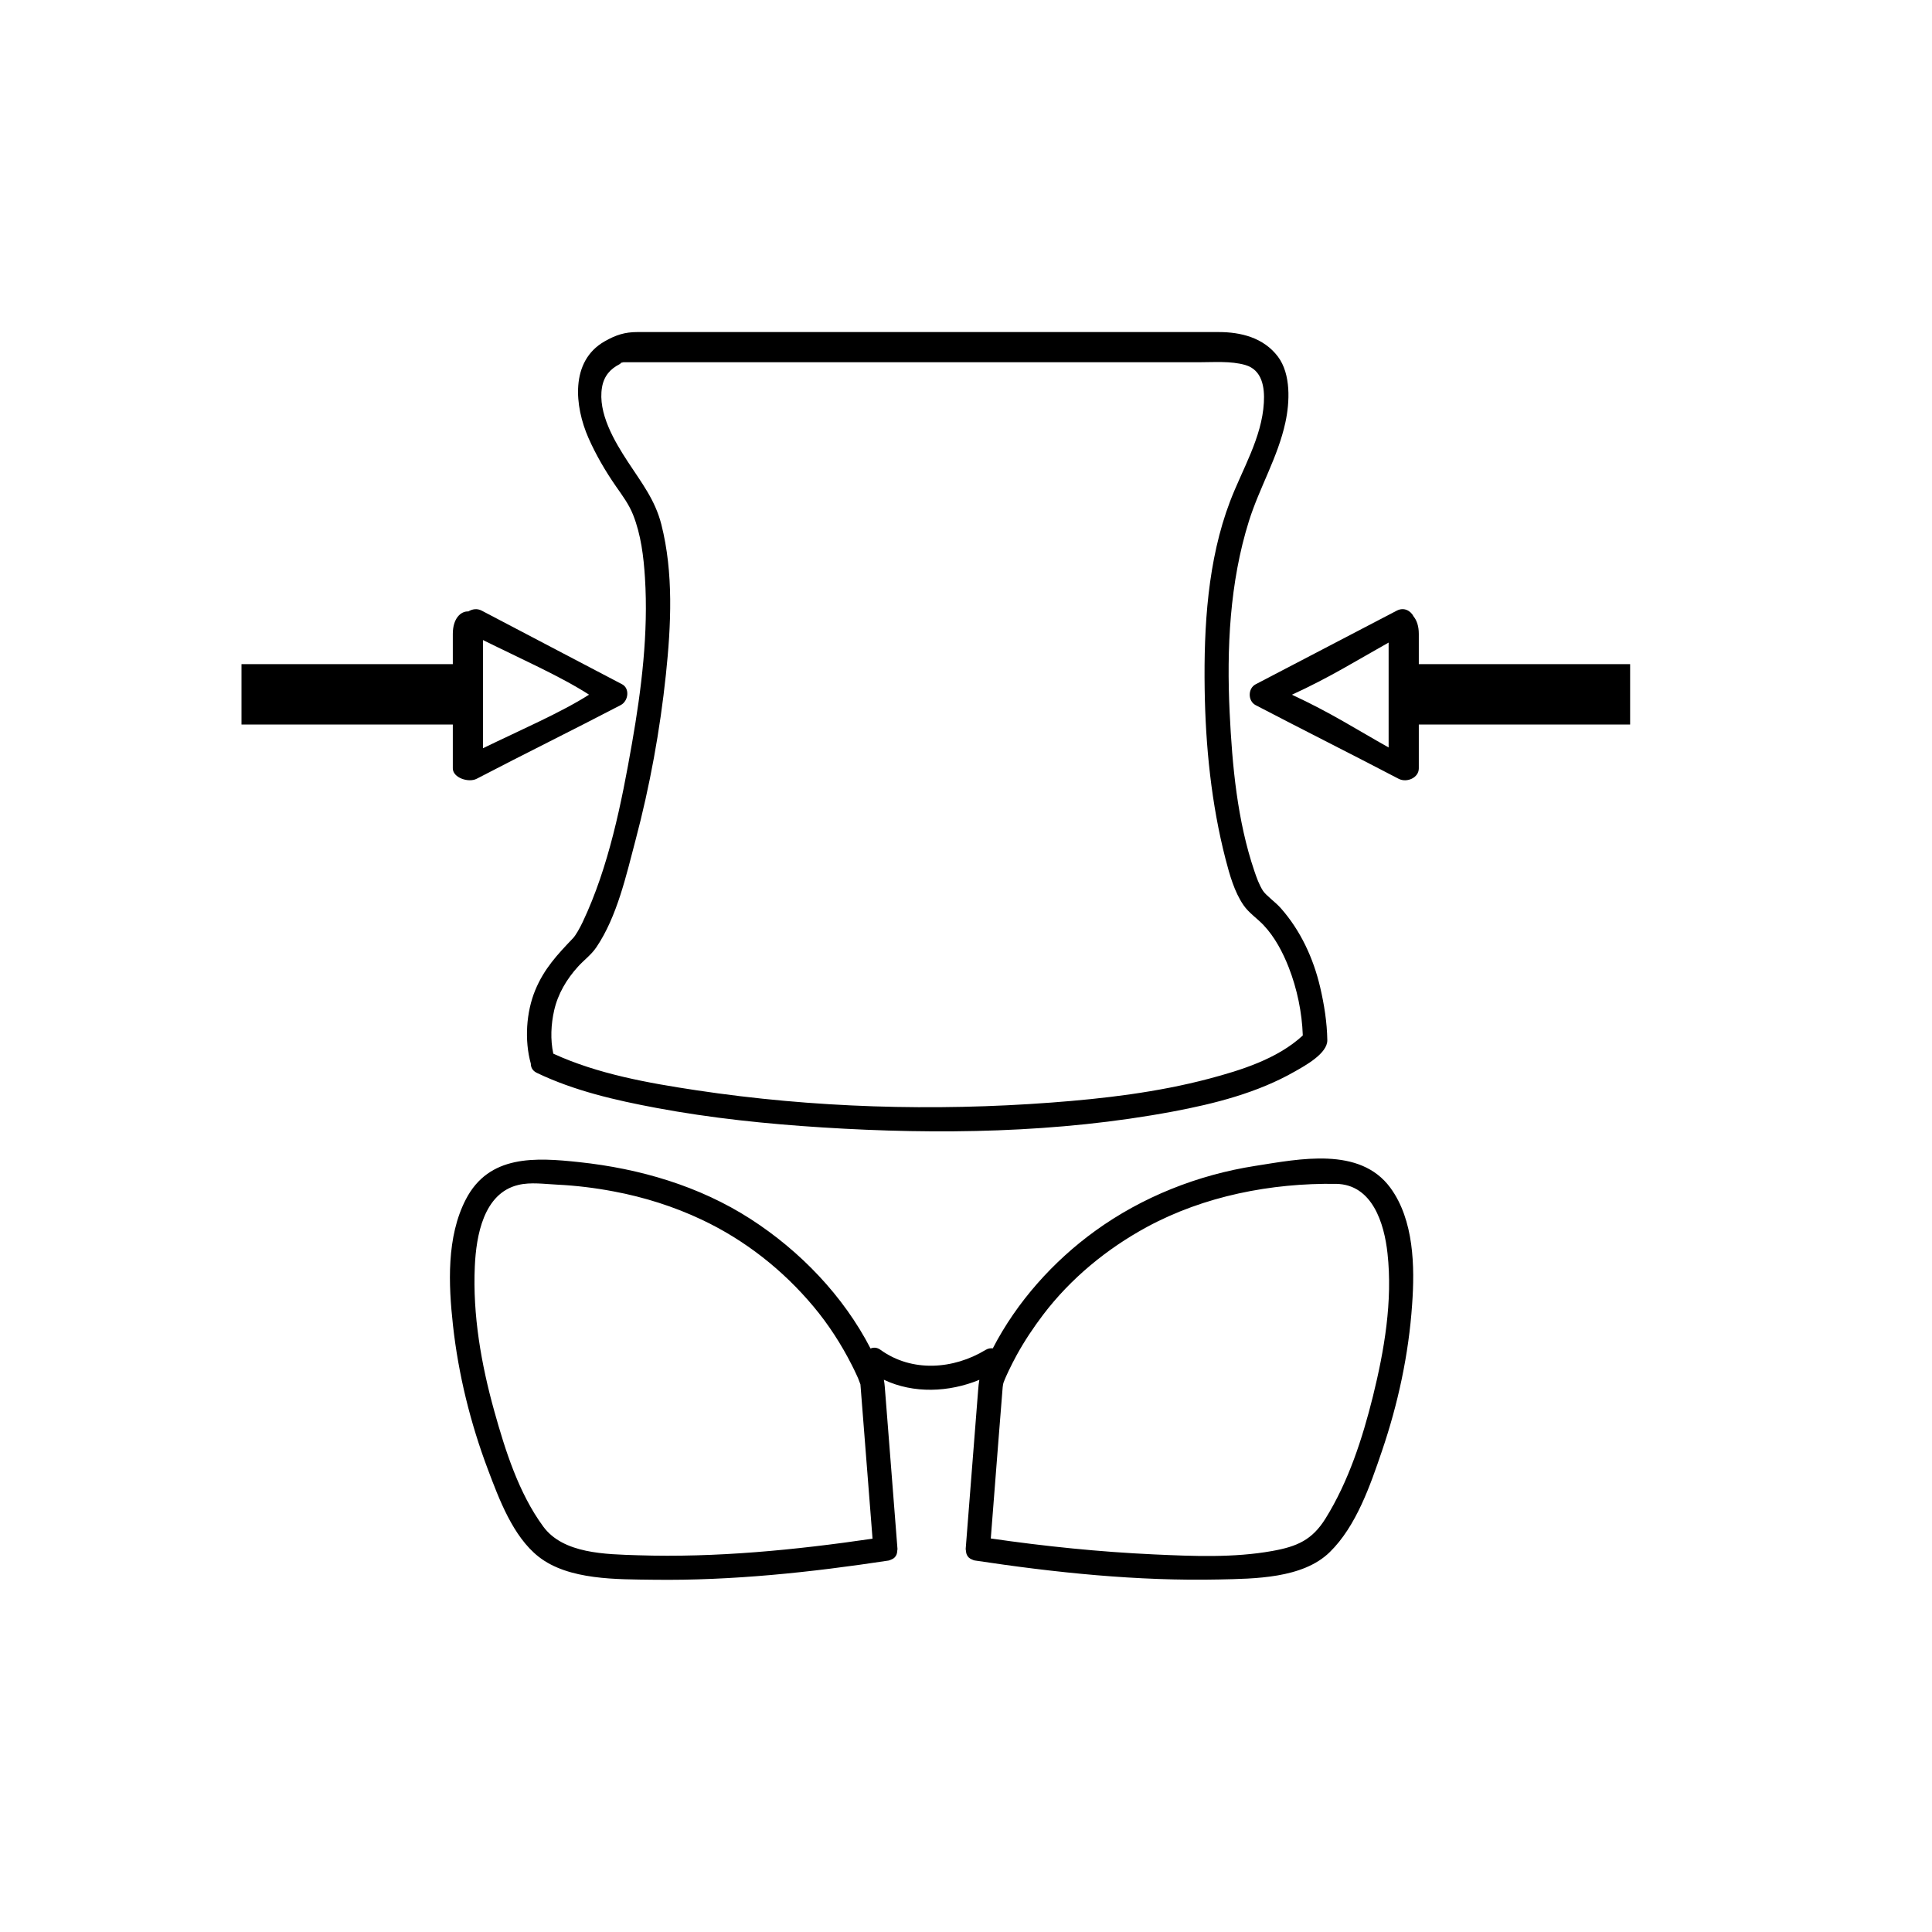
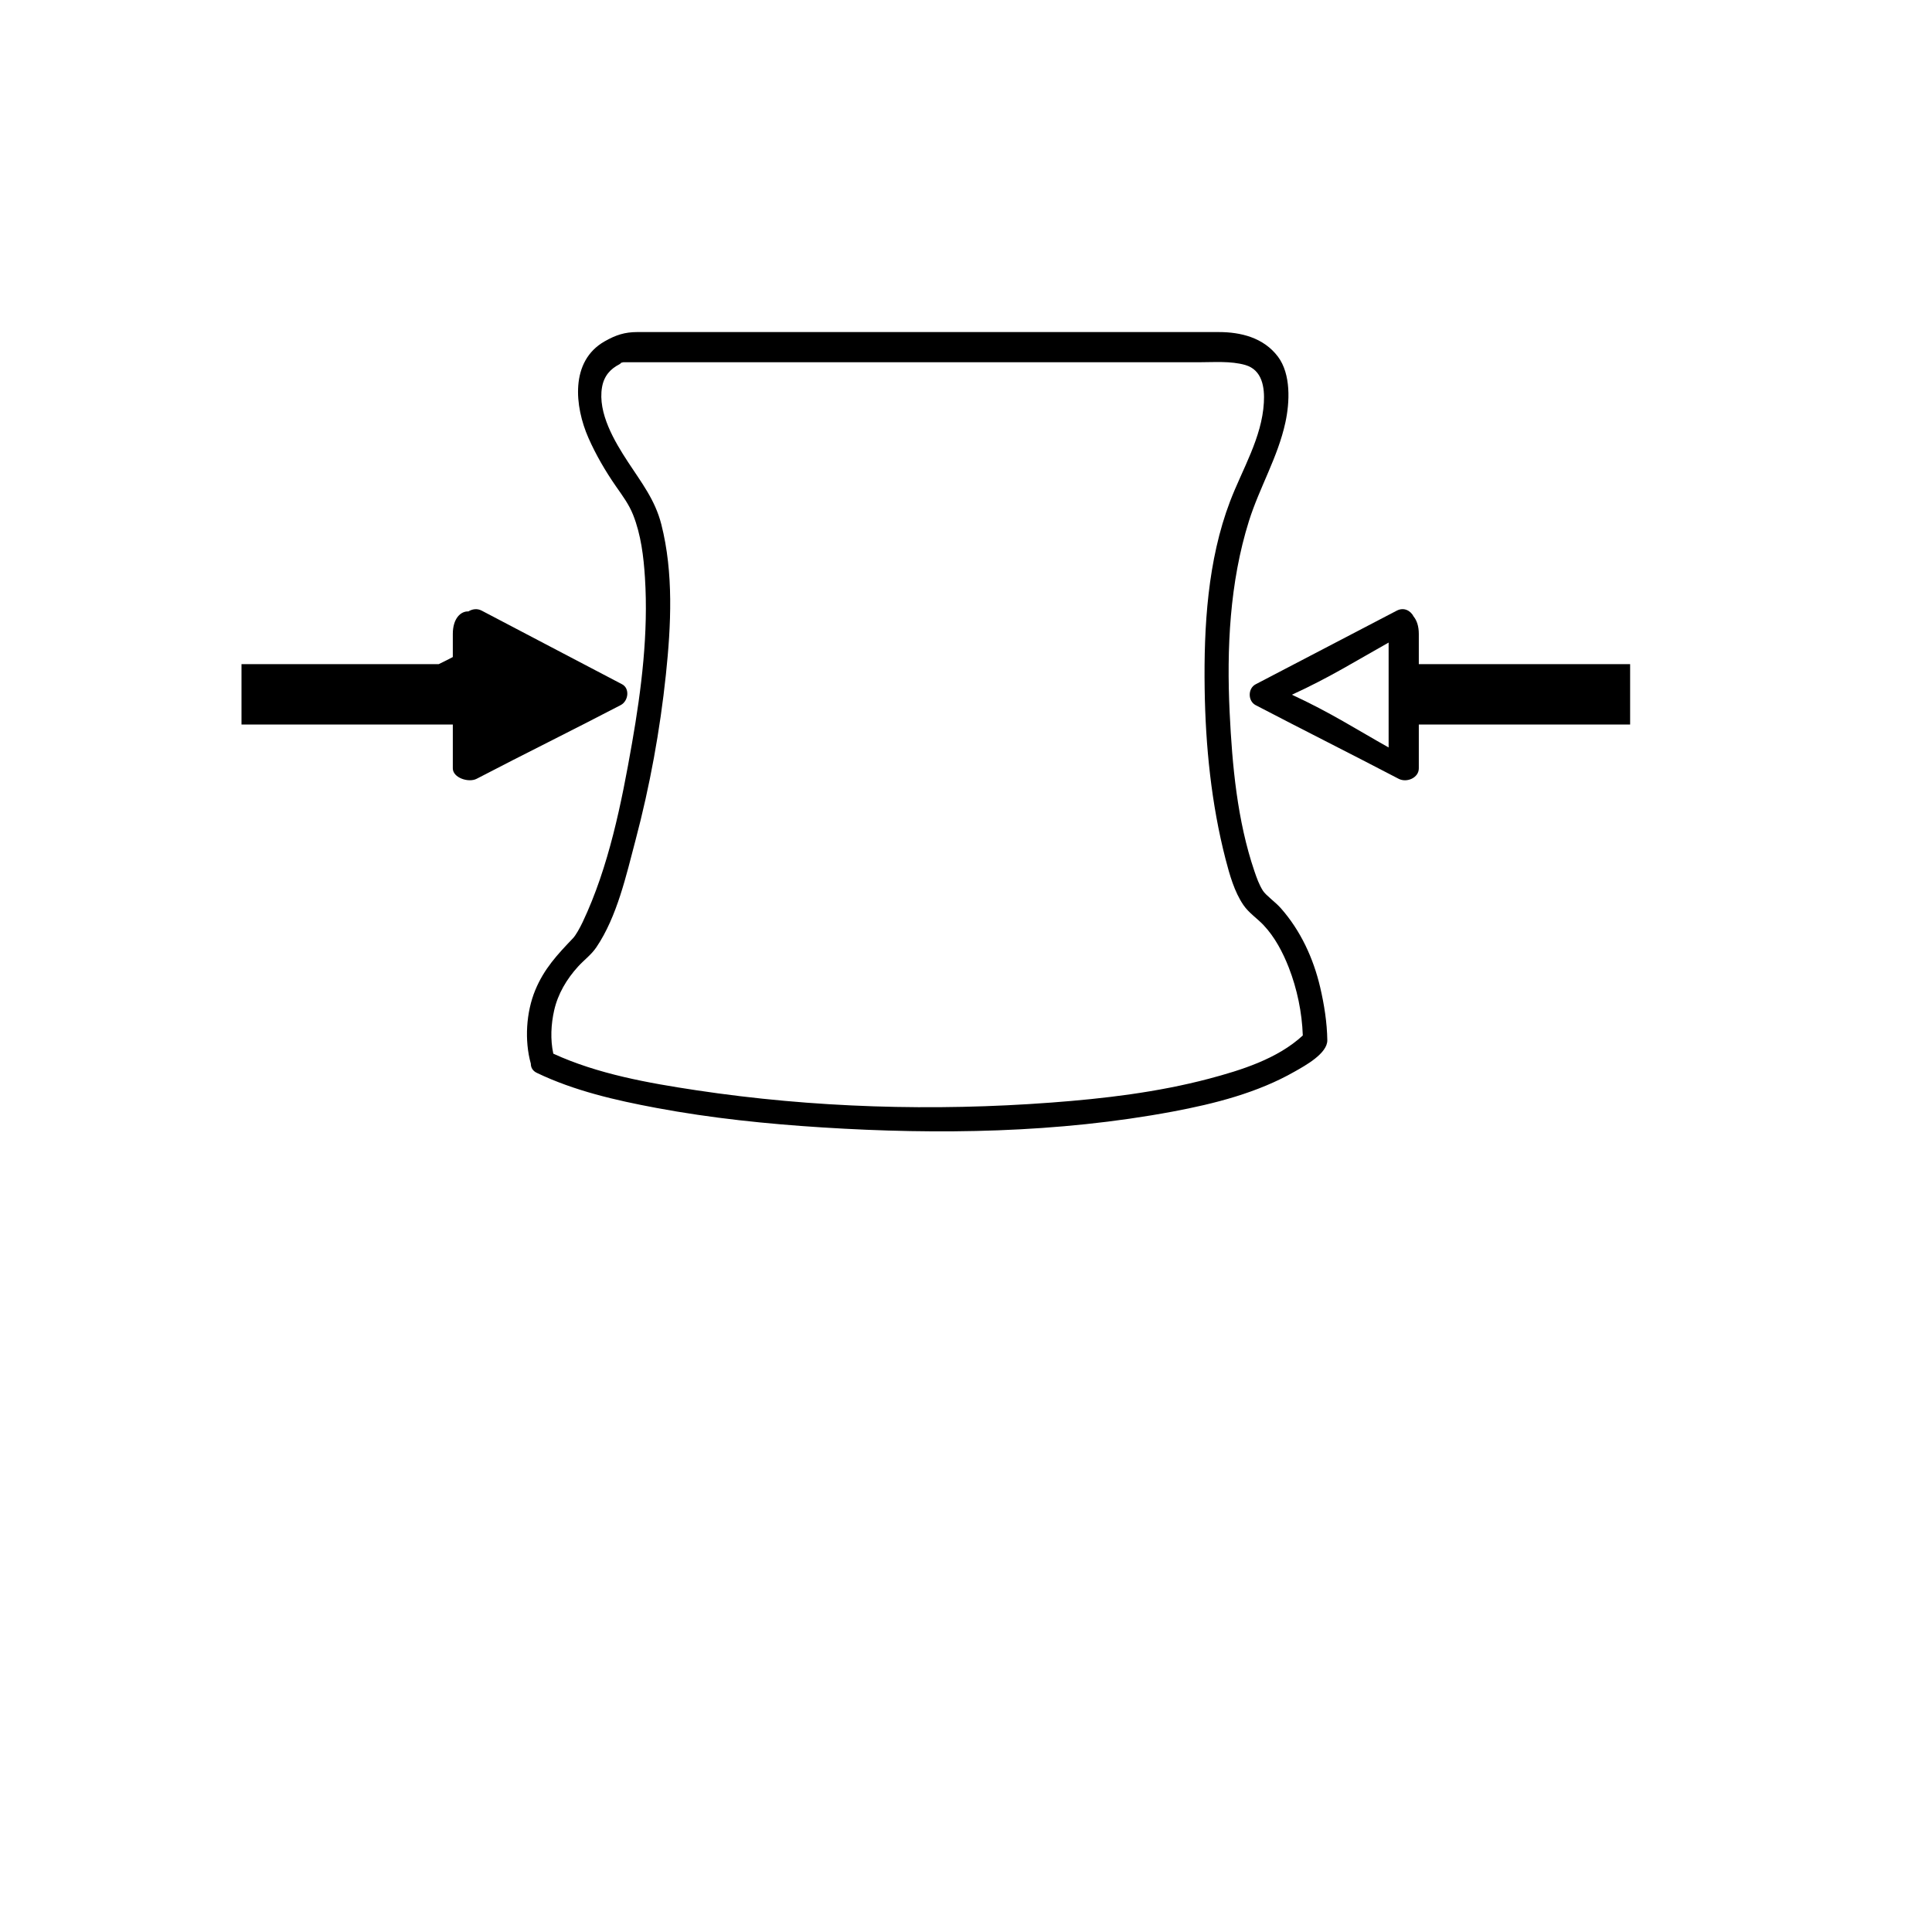
<svg xmlns="http://www.w3.org/2000/svg" version="1.1" id="Capa_1" x="0px" y="0px" width="64px" height="64px" viewBox="0 0 64 64" enable-background="new 0 0 64 64" xml:space="preserve">
  <g>
    <path d="M20.407,16.114c0.212,0.304,0.429,0.595,0.566,0.942c0.26,0.657,0.348,1.382,0.392,2.082   c0.116,1.828-0.114,3.686-0.429,5.483c-0.346,1.977-0.768,4.094-1.633,5.921c-0.096,0.202-0.228,0.439-0.321,0.537   c-0.522,0.547-0.956,1.009-1.251,1.721c-0.301,0.729-0.362,1.664-0.147,2.435c0,0.119,0.053,0.235,0.199,0.305   c1.243,0.596,2.61,0.909,3.958,1.161c1.816,0.34,3.661,0.53,5.504,0.647c3.849,0.243,7.798,0.186,11.599-0.525   c1.388-0.26,2.814-0.622,4.048-1.328c0.336-0.191,1.084-0.596,1.077-1.038c-0.009-0.588-0.104-1.183-0.237-1.754   c-0.226-0.962-0.648-1.876-1.304-2.619c-0.179-0.203-0.493-0.423-0.592-0.578c-0.127-0.2-0.207-0.427-0.283-0.65   c-0.567-1.667-0.735-3.502-0.819-5.249c-0.102-2.119,0-4.312,0.639-6.348c0.35-1.113,0.958-2.114,1.207-3.264   c0.146-0.672,0.188-1.599-0.246-2.18C41.857,11.182,41.1,11,40.373,11c-0.859,0-1.721,0-2.581,0c-5.561,0-11.121,0-16.682,0   c-0.412,0-0.712,0.097-1.083,0.309c-1.15,0.656-0.993,2.155-0.534,3.198C19.74,15.067,20.058,15.612,20.407,16.114z M19.943,12.828   c0.065-0.379,0.282-0.61,0.573-0.759c0.047-0.024,0.011-0.031,0.137-0.066C20.5,12.043,20.561,12,20.646,12   c2.053,0,4.105,0,6.158,0c3.192,0,6.385,0,9.577,0c1.11,0,2.221,0,3.331,0c0.494,0,1.062-0.047,1.54,0.091   c0.562,0.163,0.645,0.74,0.615,1.25c-0.066,1.16-0.715,2.206-1.119,3.266c-0.744,1.951-0.872,4.151-0.842,6.218   c0.027,1.884,0.221,3.81,0.693,5.638c0.133,0.512,0.289,1.074,0.59,1.516c0.179,0.263,0.453,0.439,0.67,0.669   c0.373,0.396,0.638,0.902,0.834,1.404c0.274,0.703,0.438,1.487,0.464,2.249c-0.839,0.776-2.038,1.148-3.114,1.434   c-1.702,0.449-3.466,0.658-5.218,0.789c-3.902,0.293-7.89,0.175-11.76-0.408c-1.586-0.239-3.264-0.536-4.736-1.212   c-0.102-0.468-0.076-0.974,0.028-1.433c0.125-0.551,0.415-1.037,0.792-1.452c0.207-0.227,0.438-0.389,0.61-0.645   c0.683-1.012,0.986-2.379,1.293-3.54c0.476-1.799,0.812-3.64,1.007-5.49c0.172-1.634,0.257-3.368-0.152-4.975   c-0.206-0.809-0.656-1.379-1.106-2.068C20.358,14.624,19.796,13.682,19.943,12.828z" />
-     <path d="M41.585,38.621c-1.903,0.297-3.746,1.025-5.308,2.156c-1.385,1.002-2.596,2.352-3.389,3.889   c-0.076-0.008-0.154,0-0.238,0.051c-1.06,0.645-2.439,0.752-3.482-0.002c-0.118-0.085-0.232-0.086-0.33-0.044   c-0.901-1.746-2.334-3.231-3.971-4.288c-1.701-1.096-3.673-1.671-5.672-1.885c-1.466-0.157-2.995-0.25-3.763,1.232   c-0.645,1.244-0.576,2.818-0.427,4.17c0.18,1.633,0.58,3.25,1.16,4.785c0.367,0.974,0.828,2.215,1.677,2.883   c0.995,0.783,2.61,0.746,3.805,0.763c2.597,0.035,5.225-0.246,7.791-0.636c0.026-0.004,0.042-0.018,0.063-0.023   c0.003-0.001,0.006-0.002,0.009-0.003c0.099-0.035,0.162-0.099,0.191-0.178c0.006-0.015,0.008-0.029,0.012-0.044   c0.006-0.027,0.01-0.053,0.01-0.081c0.001-0.021,0.008-0.034,0.007-0.056c-0.093-1.185-0.186-2.367-0.278-3.552   c-0.047-0.603-0.095-1.207-0.142-1.81c-0.007-0.086-0.016-0.164-0.031-0.242c0.987,0.467,2.157,0.416,3.163,0.003   c-0.02,0.104-0.029,0.212-0.038,0.319c-0.048,0.607-0.095,1.216-0.143,1.822c-0.09,1.151-0.181,2.305-0.271,3.455   c-0.002,0.025,0.006,0.043,0.008,0.066c0,0.021,0.004,0.039,0.008,0.061c0.005,0.021,0.008,0.041,0.017,0.06   c0.029,0.079,0.093,0.14,0.19,0.175c0.002,0.001,0.005,0.001,0.007,0.002c0.022,0.008,0.039,0.021,0.065,0.023   c2.668,0.404,5.402,0.689,8.104,0.63c1.163-0.026,2.766-0.029,3.66-0.905c0.878-0.857,1.344-2.216,1.729-3.348   c0.533-1.562,0.887-3.202,1-4.85c0.092-1.263,0.062-2.806-0.721-3.873C45.045,37.969,43.035,38.395,41.585,38.621z M21.131,51.52   c-1.076-0.035-2.474-0.047-3.138-0.955c-0.81-1.105-1.255-2.516-1.619-3.819c-0.433-1.554-0.719-3.185-0.645-4.8   c0.046-1.008,0.287-2.418,1.44-2.693c0.41-0.1,0.877-0.029,1.292-0.01c0.627,0.031,1.249,0.107,1.866,0.224   c1.007,0.188,1.994,0.5,2.92,0.937c1.431,0.675,2.686,1.664,3.7,2.875c0.498,0.594,0.923,1.254,1.273,1.945   c0.054,0.104,0.105,0.213,0.154,0.319c0.074,0.162,0.032,0.065,0.08,0.188c0.018,0.041,0.034,0.084,0.049,0.129   c0.134,1.703,0.268,3.408,0.401,5.111C26.343,51.346,23.717,51.604,21.131,51.52z M45.479,46.26   c-0.347,1.393-0.809,2.821-1.571,4.045c-0.441,0.707-0.937,0.926-1.765,1.074c-1.275,0.229-2.621,0.172-3.91,0.113   c-1.809-0.083-3.621-0.268-5.412-0.528c0.084-1.067,0.168-2.136,0.25-3.204c0.049-0.603,0.097-1.207,0.144-1.81   c0.005-0.056,0.019-0.109,0.024-0.138c0.016-0.041,0.031-0.084,0.049-0.125c-0.001,0.002,0.068-0.16,0.126-0.279   c0.085-0.18,0.177-0.357,0.272-0.531c0.256-0.464,0.551-0.904,0.871-1.327c0.914-1.202,2.107-2.182,3.43-2.901   c1.9-1.03,4.123-1.463,6.273-1.432c1.203,0.018,1.596,1.312,1.703,2.303C46.137,43.1,45.857,44.73,45.479,46.26z" />
    <path d="M53.793,22H47c0-0.381,0-0.724,0-1c0-0.263-0.07-0.452-0.172-0.577c-0.094-0.188-0.316-0.32-0.557-0.195   c-1.56,0.813-3.117,1.626-4.676,2.44c-0.262,0.136-0.262,0.555,0,0.691c1.559,0.813,3.18,1.626,4.738,2.44   C46.6,25.937,47,25.768,47,25.453c0-0.476,0-0.968,0-1.453h6h1v-1v-0.799V22H53.793z M46,22c0,0.065,0,0.134,0,0.201   c0,0.498,0,1.051,0,1.626c0,0.058,0,0.115,0,0.173c0,0.253,0,0.507,0,0.761c-1.039-0.583-1.939-1.165-3.204-1.747   c1.259-0.576,2.173-1.152,3.204-1.728C46,21.501,46,21.739,46,22z" />
-     <path d="M15,25.453c0,0.314,0.525,0.484,0.79,0.345c1.559-0.813,3.211-1.626,4.77-2.44c0.261-0.136,0.308-0.555,0.047-0.691   c-1.559-0.813-3.094-1.626-4.652-2.44c-0.154-0.08-0.312-0.05-0.439,0.027C15.261,20.243,15,20.489,15,21c0,0.276,0,0.619,0,1   H8.457H8v0.201V23v1h1h6C15,24.485,15,24.977,15,25.453z M16,24c0-0.058,0-0.115,0-0.173c0-0.575,0-1.128,0-1.626   c0-0.067,0-0.136,0-0.201c0-0.296,0-0.562,0-0.797c1.217,0.604,2.582,1.207,3.513,1.809c-0.926,0.591-2.299,1.183-3.513,1.774   C16,24.524,16,24.262,16,24z" />
+     <path d="M15,25.453c0,0.314,0.525,0.484,0.79,0.345c1.559-0.813,3.211-1.626,4.77-2.44c0.261-0.136,0.308-0.555,0.047-0.691   c-1.559-0.813-3.094-1.626-4.652-2.44c-0.154-0.08-0.312-0.05-0.439,0.027C15.261,20.243,15,20.489,15,21c0,0.276,0,0.619,0,1   H8.457H8v0.201V23v1h1h6C15,24.485,15,24.977,15,25.453z M16,24c0-0.058,0-0.115,0-0.173c0-0.575,0-1.128,0-1.626   c0-0.067,0-0.136,0-0.201c0-0.296,0-0.562,0-0.797c-0.926,0.591-2.299,1.183-3.513,1.774   C16,24.524,16,24.262,16,24z" />
  </g>
</svg>